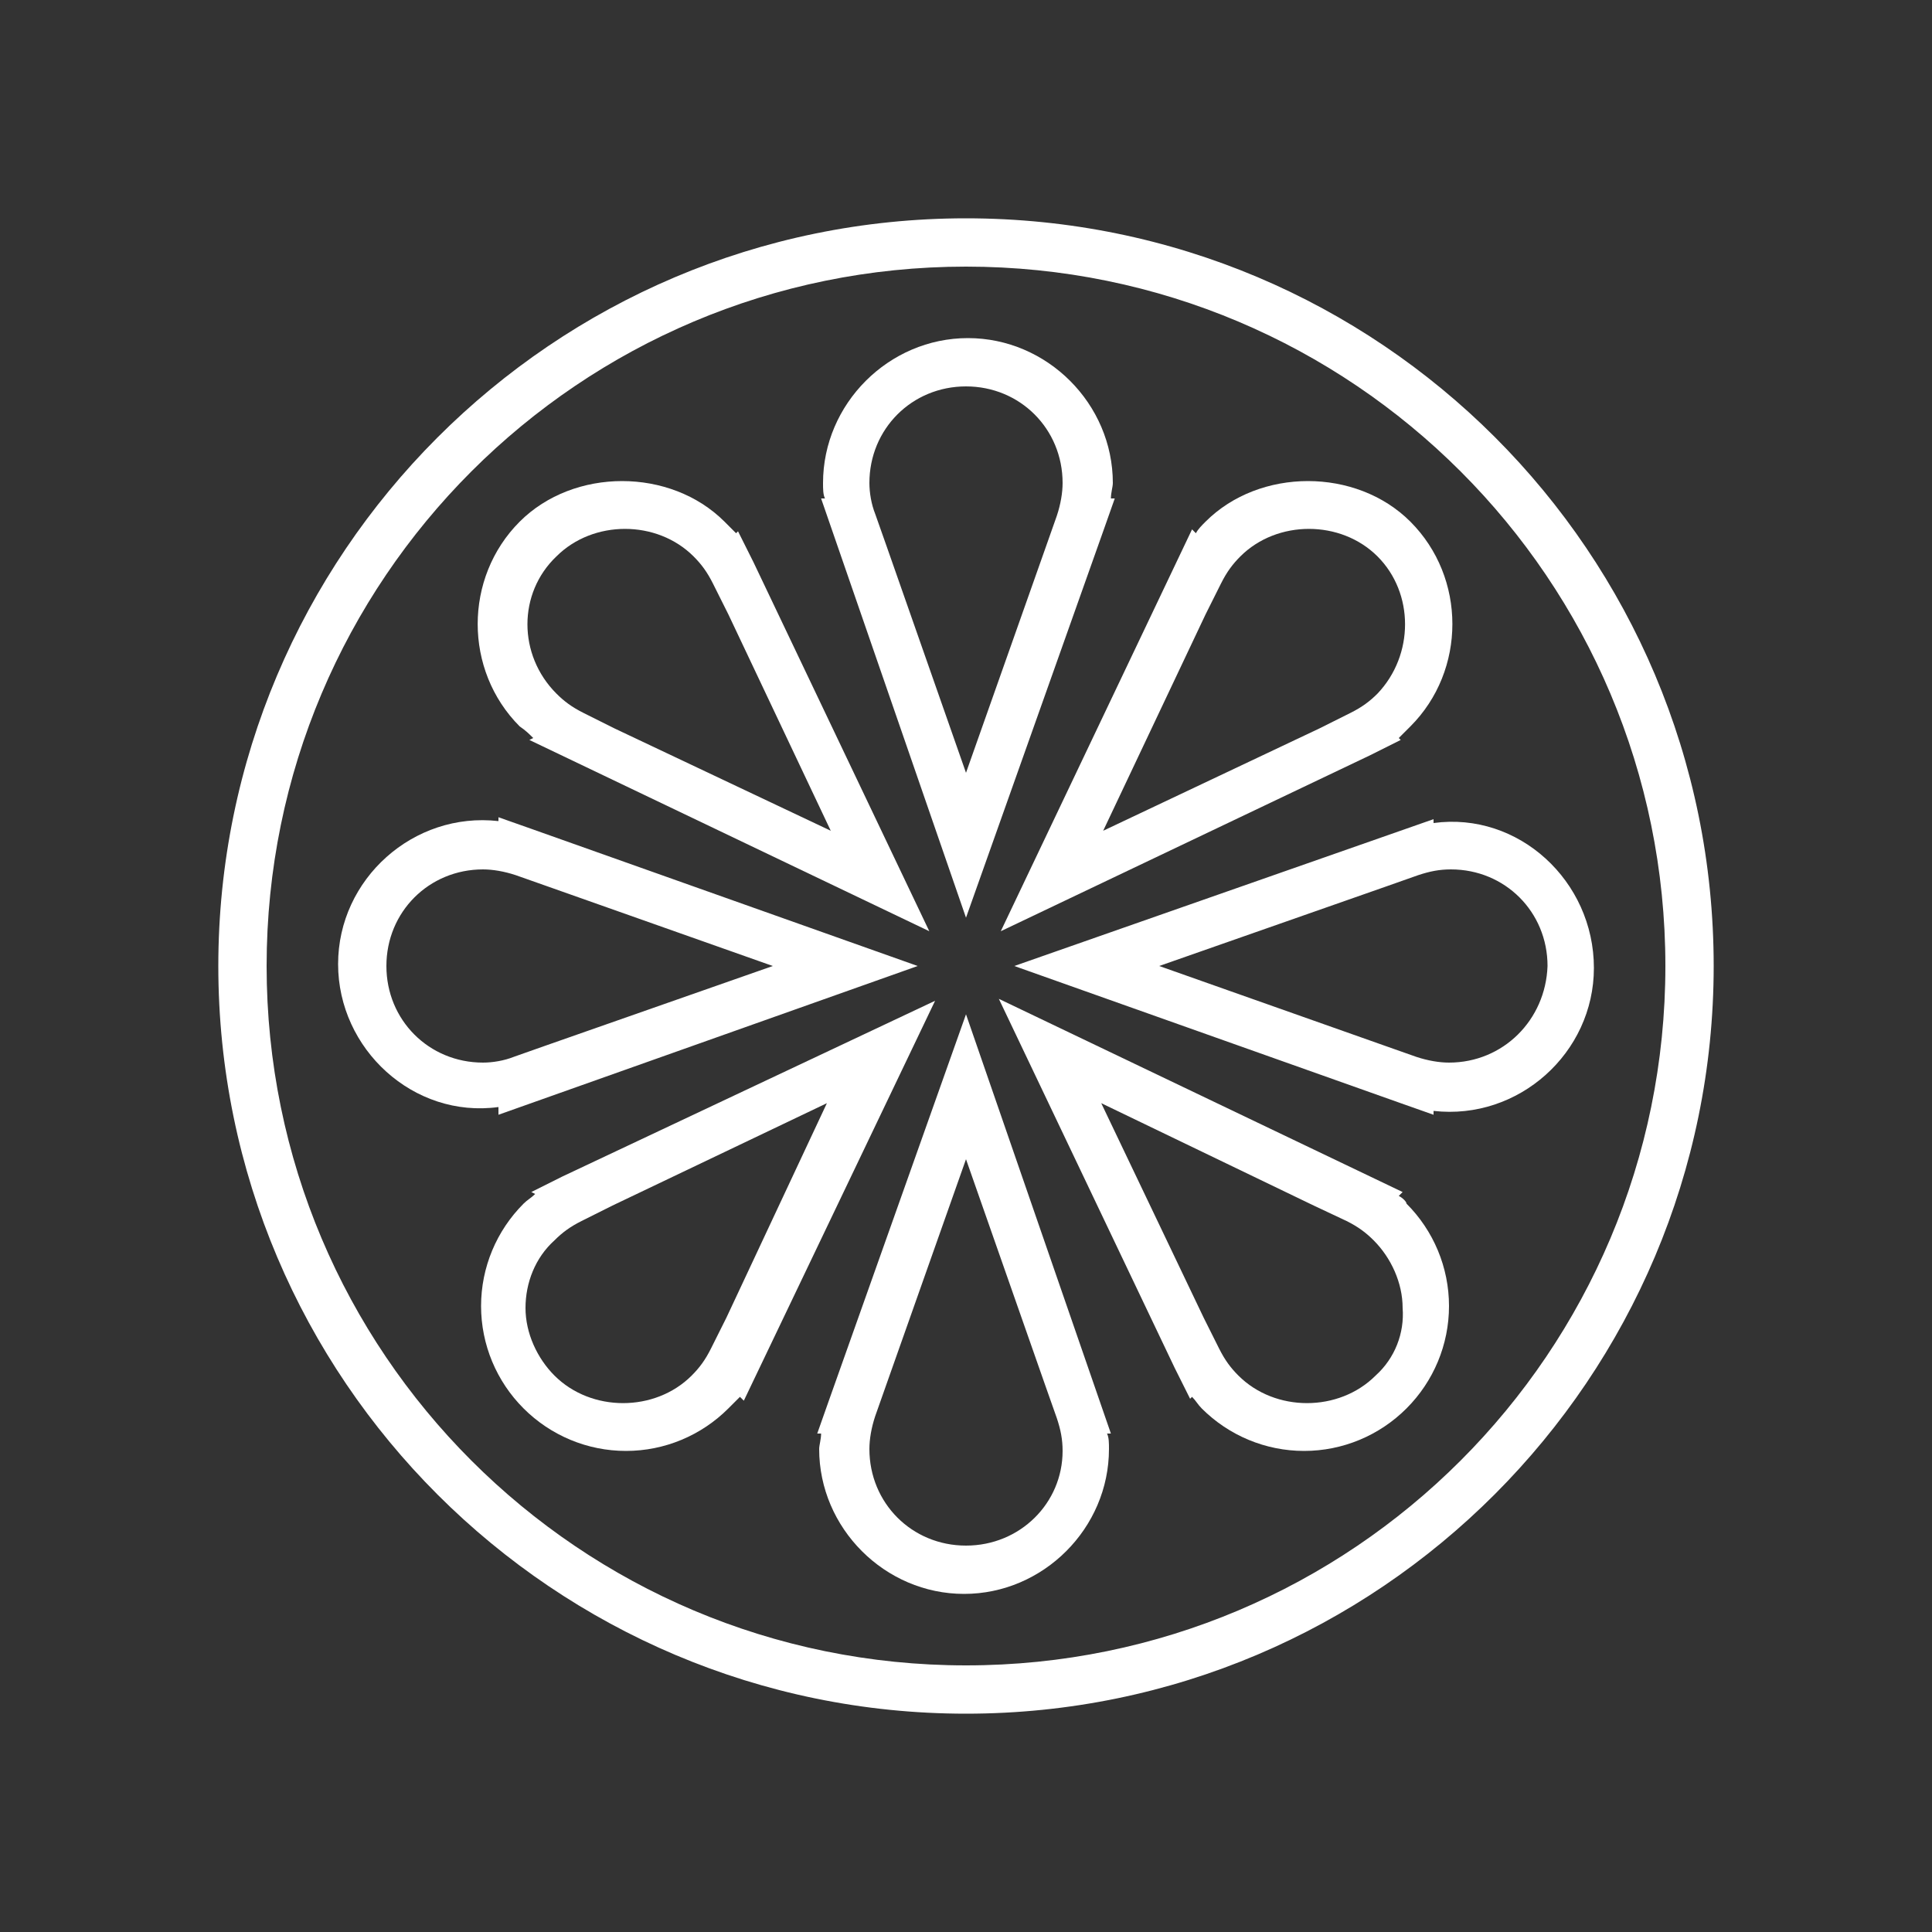
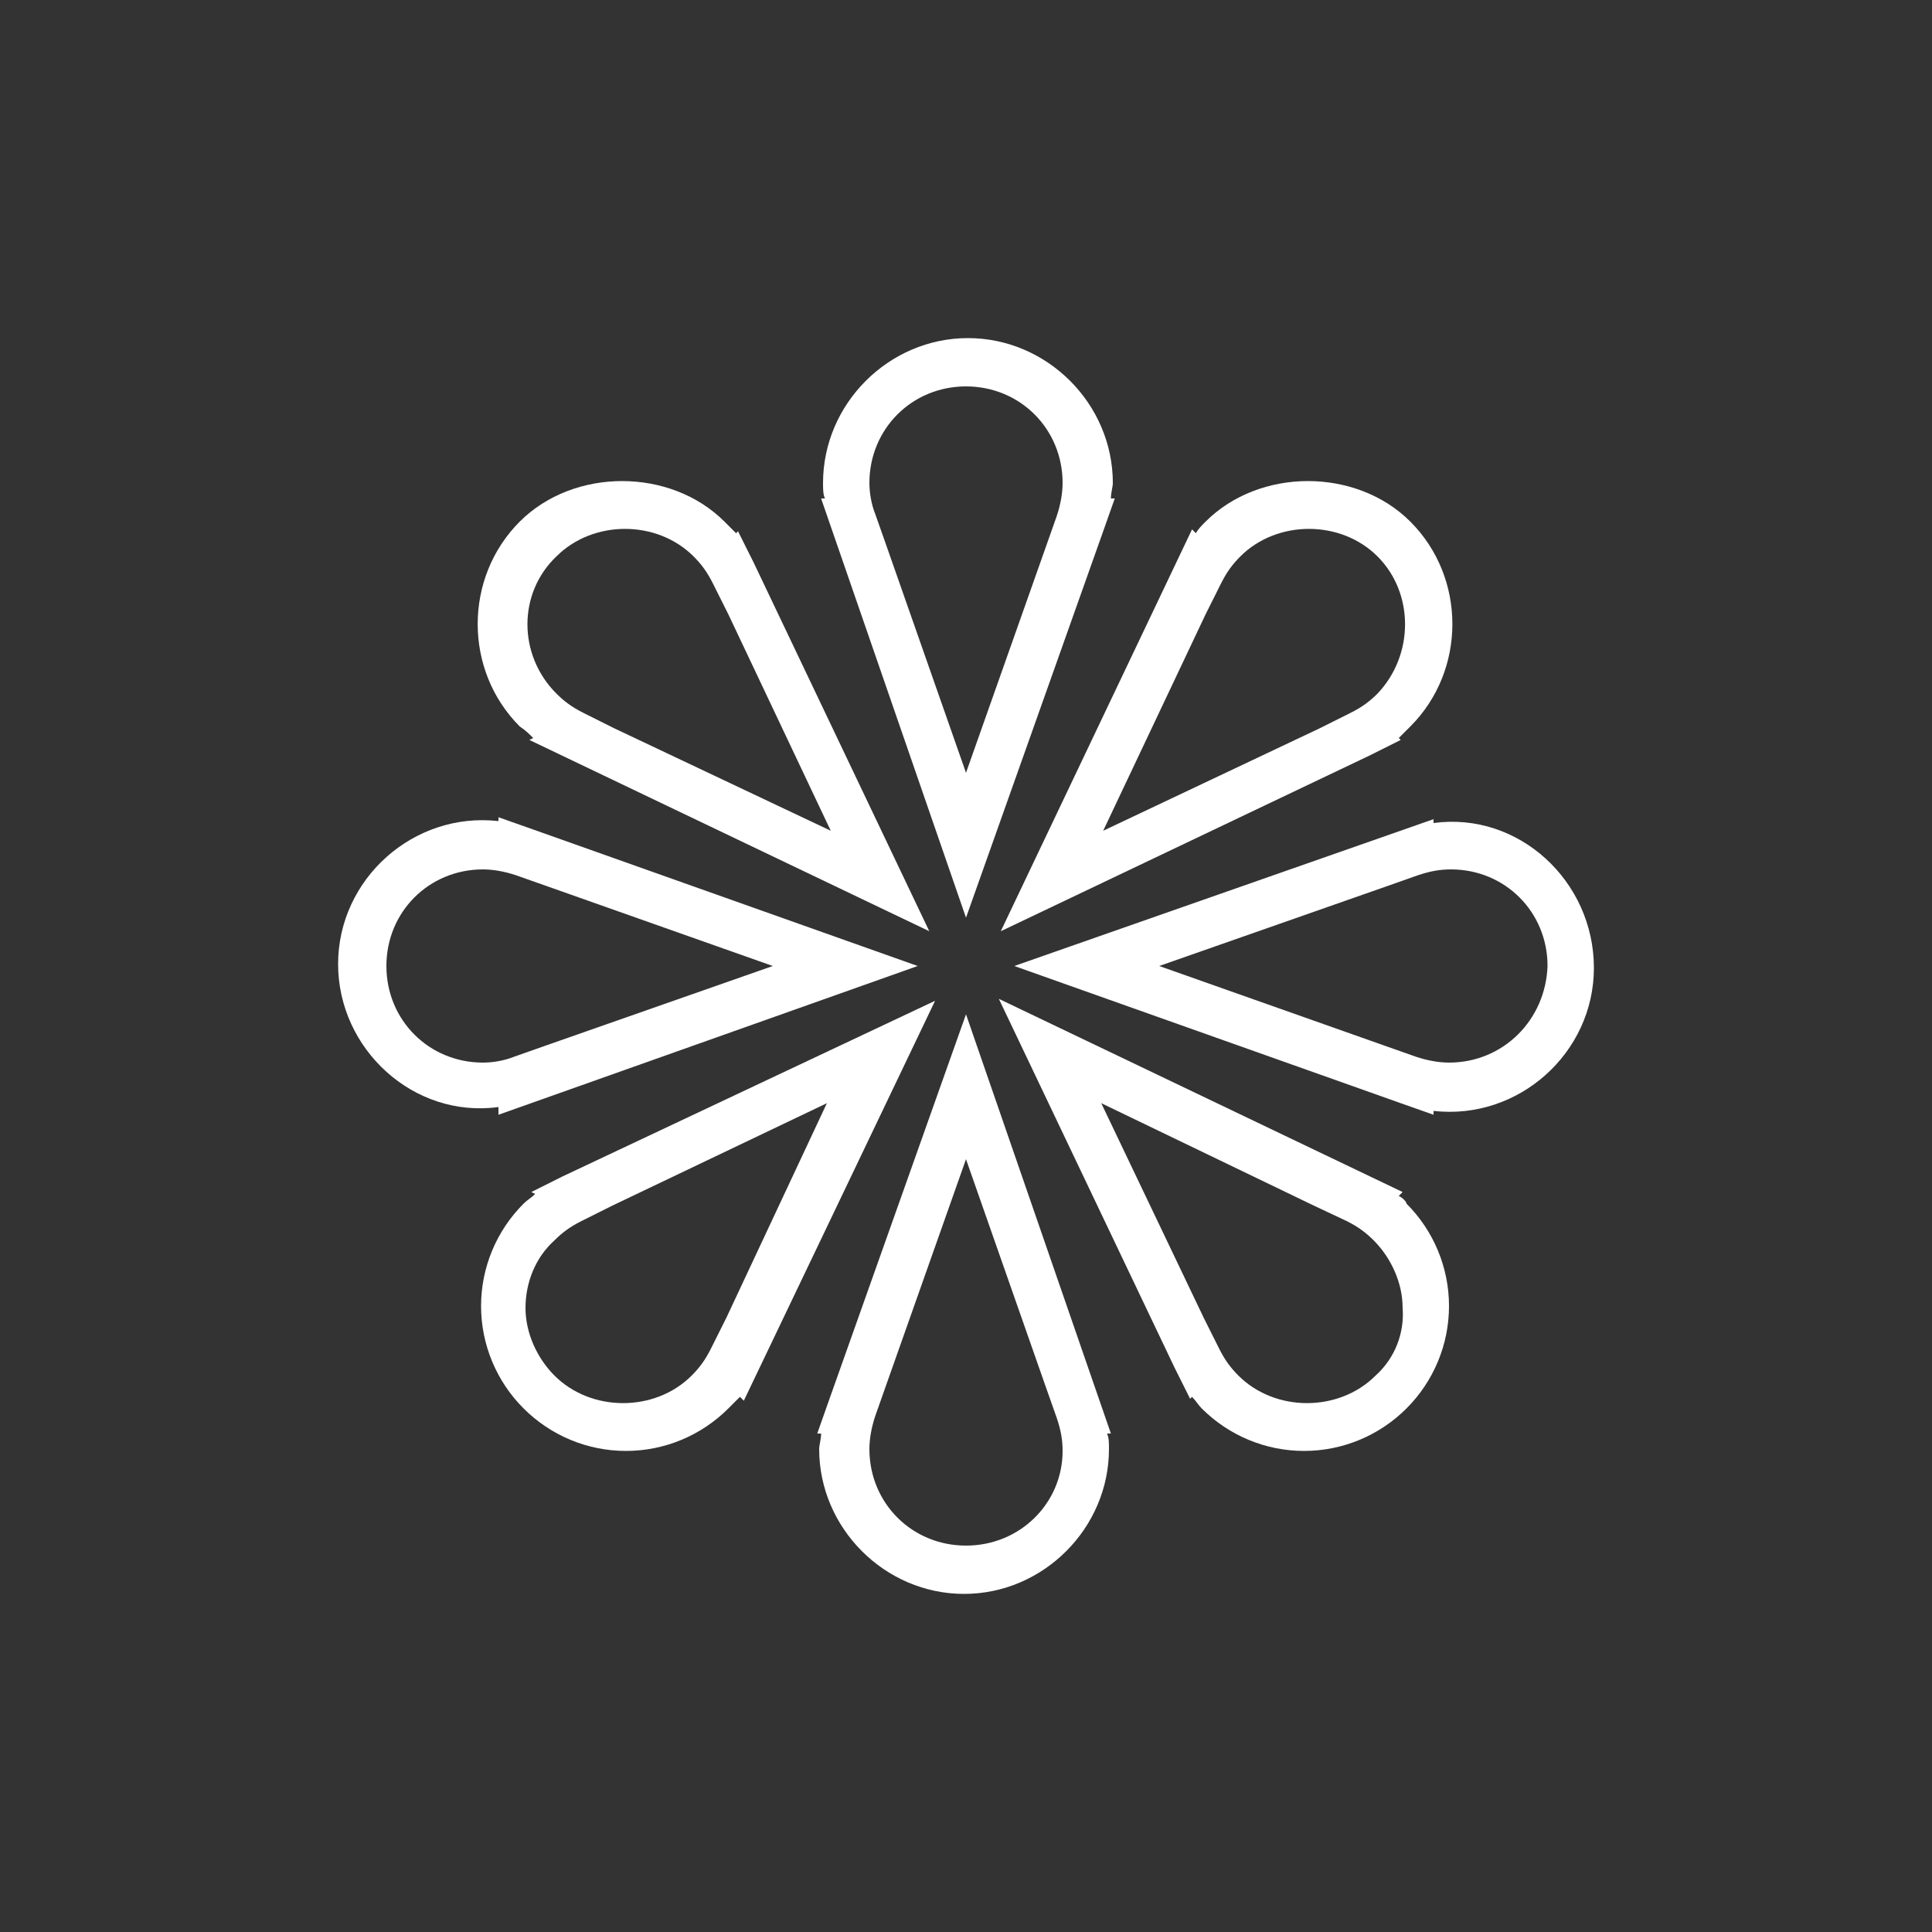
<svg xmlns="http://www.w3.org/2000/svg" viewBox="0 0 100 100" id="1233987869" class="svg u_1233987869" data-icon-name="li_orange_slice" fill="rgb(255, 255, 255)" style="color: rgb(255, 255, 255);">
  <rect x="0" y="0" width="100" height="100" fill="#333333" stroke="none" />
  <g>
-     <path d="M50,11.3c-21.4,0-38.7,17.4-38.7,38.7c0,21.4,17.4,38.7,38.7,38.7c21.4,0,38.7-17.4,38.7-38.7C88.7,28.6,71.4,11.3,50,11.3   z M50,86.2C30,86.2,13.8,70,13.8,50S30,13.8,50,13.8S86.2,30,86.2,50S70,86.2,50,86.2z" />
    <path d="M50,47.5l7.1-20l0.6-1.7h-0.2c0-0.3,0.1-0.6,0.1-0.8c0-4.1-3.4-7.5-7.5-7.5s-7.5,3.4-7.5,7.5c0,0.3,0,0.6,0.1,0.8h-0.2   L50,47.5z M50,20c2.8,0,5,2.2,5,5c0,0.5-0.1,1.1-0.3,1.7l-0.6,1.7l0,0L50,40l-4.1-11.7l0,0l-0.6-1.7C45.1,26.1,45,25.5,45,25   C45,22.2,47.2,20,50,20z" />
    <path d="M50,52.5l-7.1,20l-0.6,1.7h0.2c0,0.3-0.1,0.6-0.1,0.8c0,4.1,3.4,7.5,7.5,7.5s7.5-3.4,7.5-7.5c0-0.3,0-0.6-0.1-0.8h0.2   L50,52.5z M50,80c-2.8,0-5-2.2-5-5c0-0.5,0.1-1.1,0.3-1.7l0.6-1.7l0,0L50,60l4.1,11.7l0,0l0.6,1.7c0.2,0.6,0.3,1.1,0.3,1.7   C55,77.8,52.8,80,50,80z" />
    <path d="M25.8,57.7L47.5,50l-20-7.1l-1.7-0.6v0.2c-4.4-0.5-8.3,3-8.3,7.4s3.9,8,8.3,7.4V57.7z M25,55c-2.8,0-5-2.2-5-5s2.2-5,5-5   c0.5,0,1.1,0.1,1.7,0.3l1.7,0.6l0,0L40,50l-11.7,4.1l0,0l-1.7,0.6C26.1,54.9,25.5,55,25,55z" />
    <path d="M74.2,42.6v-0.2L52.5,50l20,7.1l1.7,0.6v-0.2c4.4,0.5,8.3-3,8.3-7.4C82.5,45.6,78.6,42,74.2,42.6z M75,55   c-0.5,0-1.1-0.1-1.7-0.3l-1.7-0.6l0,0L60,50l11.7-4.1l0,0l1.7-0.6c0.6-0.2,1.1-0.3,1.7-0.3c2.8,0,5,2.2,5,5C80,52.8,77.8,55,75,55z   " />
    <path d="M27.6,38.2l-0.2,0.1l20.7,9.9L39,29.1l-0.8-1.6l-0.1,0.1c-0.2-0.2-0.4-0.4-0.6-0.6c-2.8-2.8-7.8-2.8-10.6,0   c-2.9,2.9-2.9,7.7,0,10.6C27.2,37.8,27.4,38,27.6,38.2z M28.8,28.8c1.9-1.9,5.2-1.9,7.1,0c0.4,0.4,0.7,0.8,1,1.4l0.8,1.6l0,0L43,43   l-11.2-5.3l0,0l-1.6-0.8c-0.6-0.3-1-0.6-1.4-1C26.8,33.9,26.8,30.7,28.8,28.8z" />
    <path d="M72.4,61.9l0.2-0.2l-20.9-10l9.1,19.1l0.8,1.6l0.1-0.1c0.2,0.2,0.3,0.4,0.5,0.6c1.4,1.4,3.3,2.2,5.3,2.2s3.9-0.8,5.3-2.2   c1.4-1.4,2.2-3.3,2.2-5.3s-0.8-3.9-2.2-5.3C72.8,62.2,72.6,62,72.4,61.9z M71.2,71.2c-1.9,1.9-5.2,1.9-7.1,0   c-0.4-0.4-0.7-0.8-1-1.4l-0.8-1.6l0,0L57,57.1l11,5.3l0,0l1.7,0.8c0.6,0.3,1,0.6,1.4,1c0.9,0.9,1.5,2.2,1.5,3.5   C72.7,69,72.2,70.3,71.2,71.2z" />
    <path d="M29.1,60.9l-1.6,0.8l0.2,0.1c-0.2,0.2-0.4,0.3-0.6,0.5c-1.4,1.4-2.2,3.3-2.2,5.3s0.8,3.9,2.2,5.3c1.4,1.4,3.3,2.2,5.3,2.2   s3.9-0.8,5.3-2.2c0.2-0.2,0.4-0.4,0.6-0.6l0.2,0.2l9.9-20.7L29.1,60.9z M37.6,68.2L37.6,68.2l-0.8,1.6c-0.3,0.6-0.6,1-1,1.4   c-1.9,1.9-5.2,1.9-7.1,0c-0.9-0.9-1.5-2.2-1.5-3.5s0.5-2.6,1.5-3.5c0.4-0.4,0.8-0.7,1.4-1l1.6-0.8l0,0l11.1-5.3L37.6,68.2z" />
    <path d="M70.9,39.1l1.6-0.8l-0.1-0.1c0.2-0.2,0.4-0.4,0.6-0.6c2.9-2.9,2.9-7.7,0-10.6c-2.8-2.8-7.8-2.8-10.6,0   c-0.2,0.2-0.4,0.4-0.5,0.6l-0.2-0.2l-9.9,20.8L70.9,39.1z M62.4,31.8L62.4,31.8l0.8-1.6c0.3-0.6,0.6-1,1-1.4c1.9-1.9,5.2-1.9,7.1,0   s1.9,5.1,0,7.1c-0.4,0.4-0.8,0.7-1.4,1l-1.6,0.8l0,0L57.1,43L62.4,31.8z" />
  </g>
</svg>